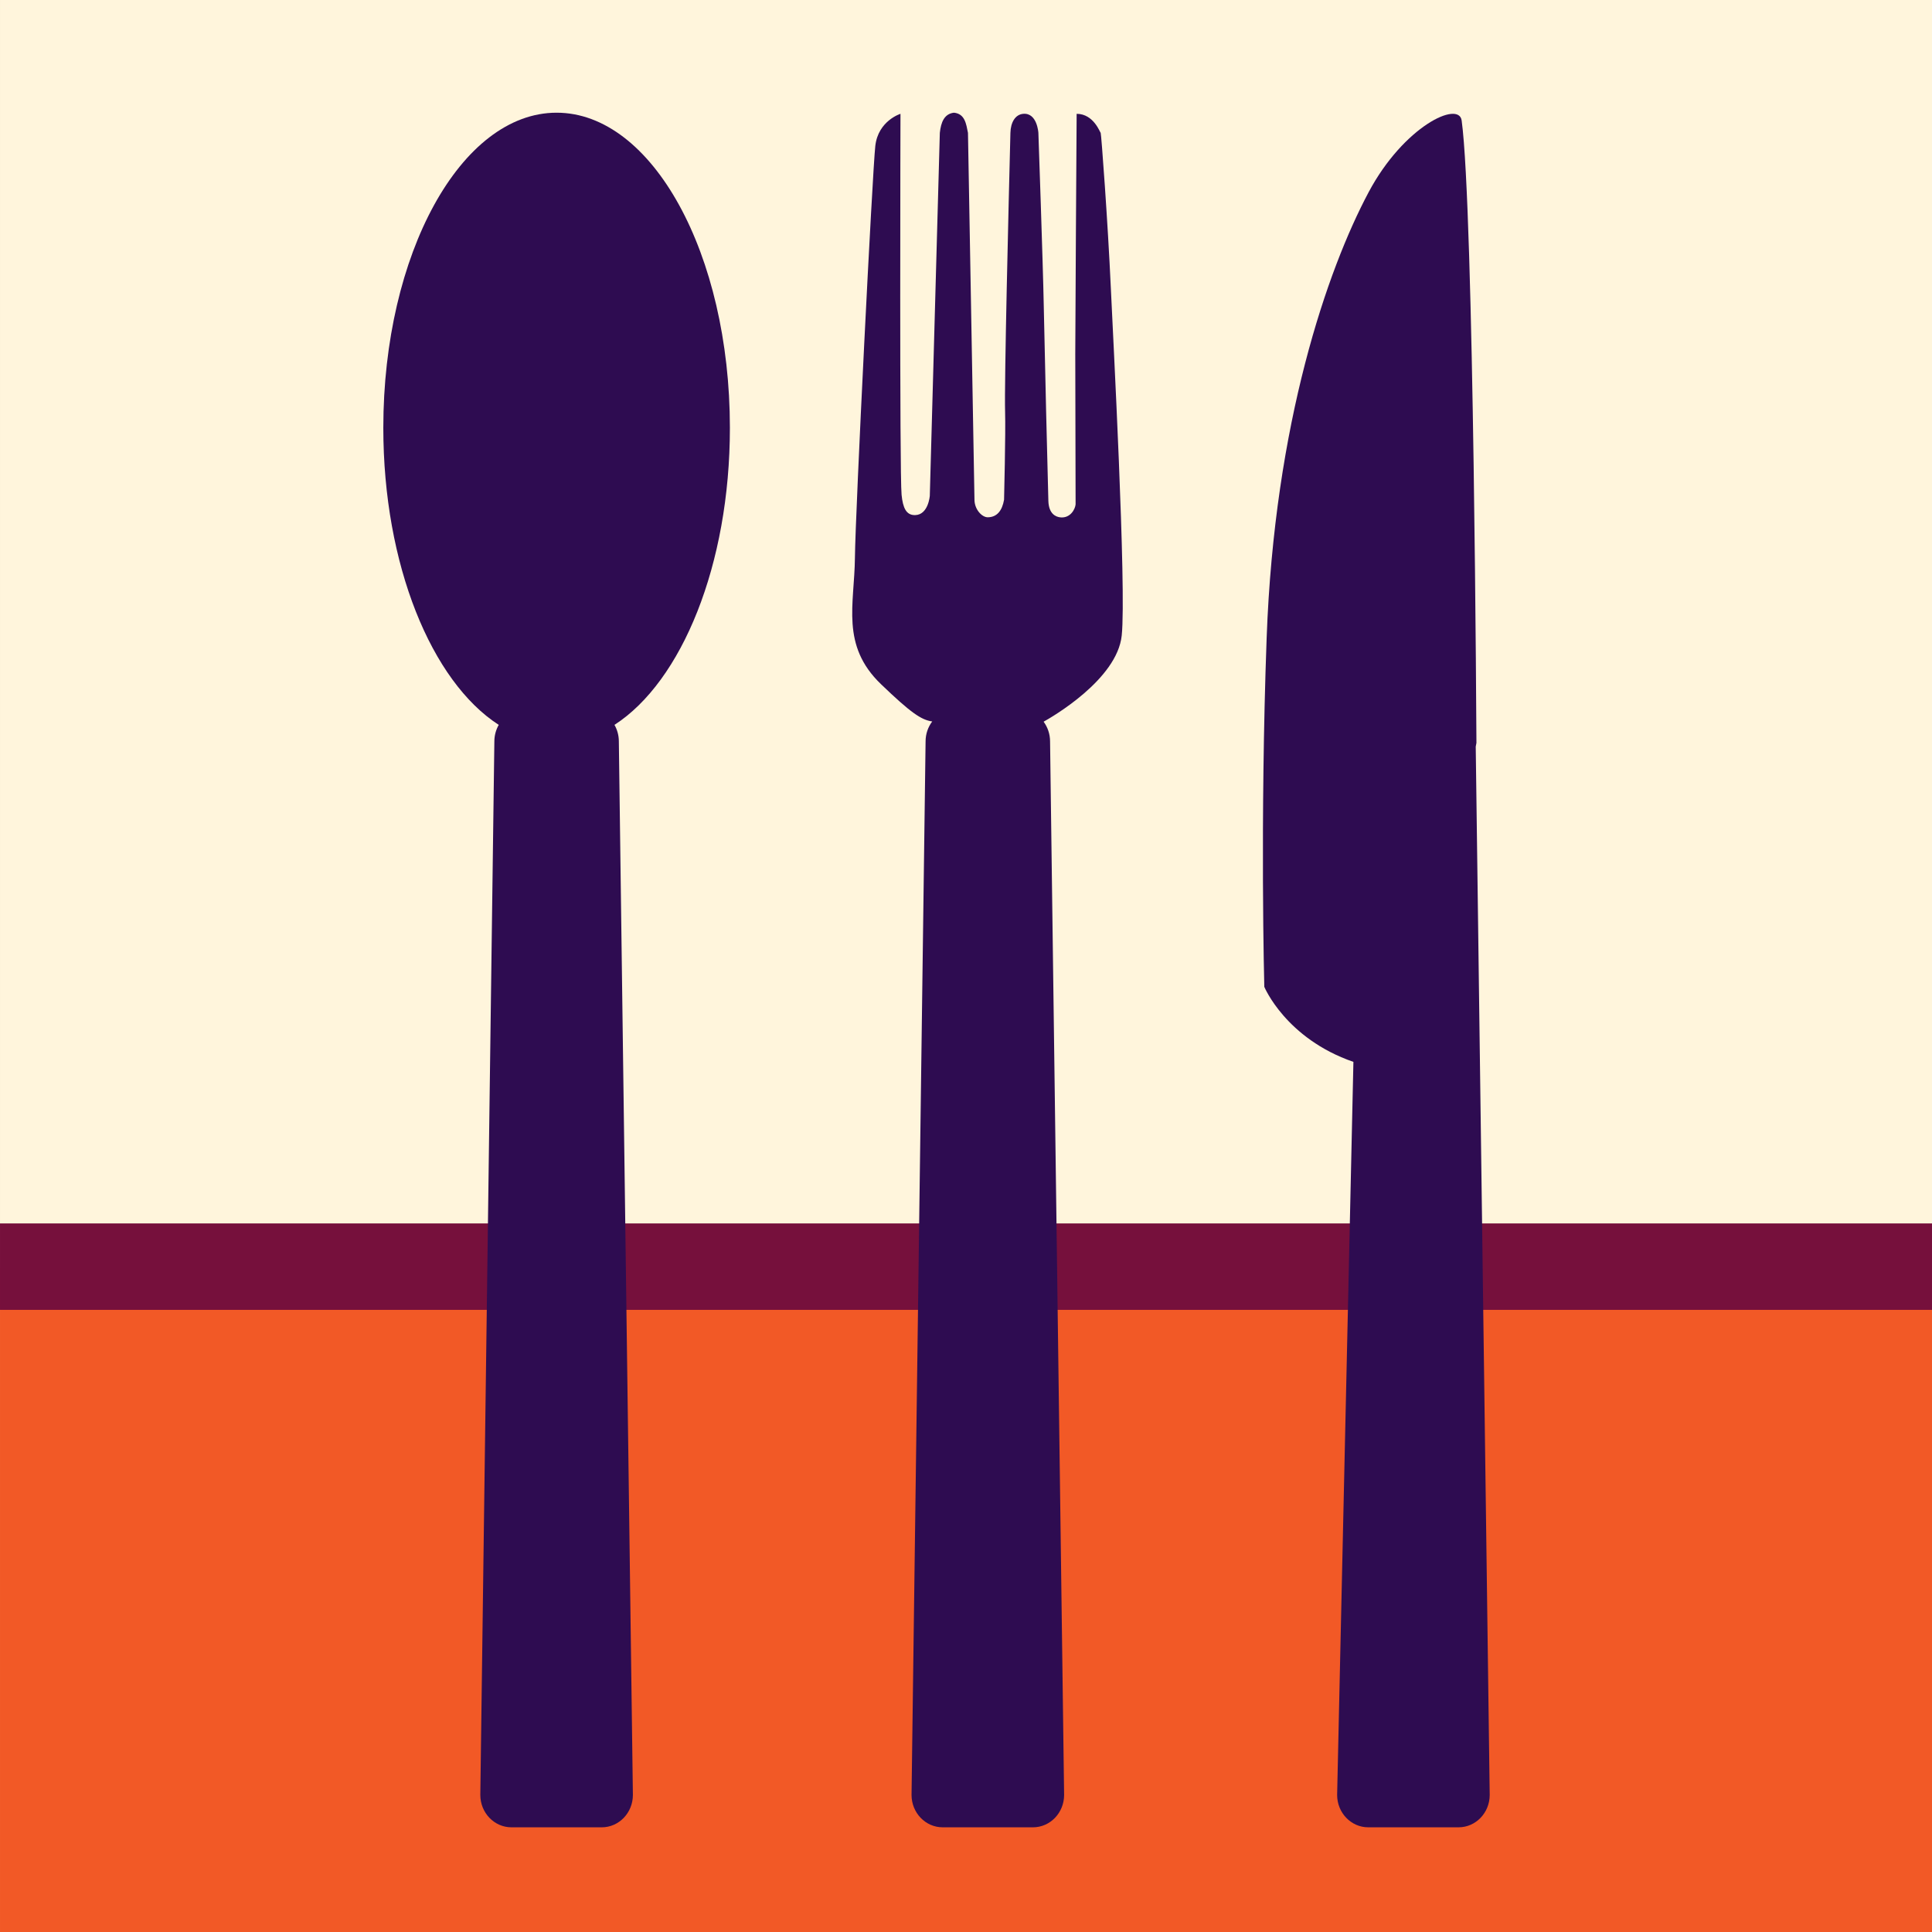
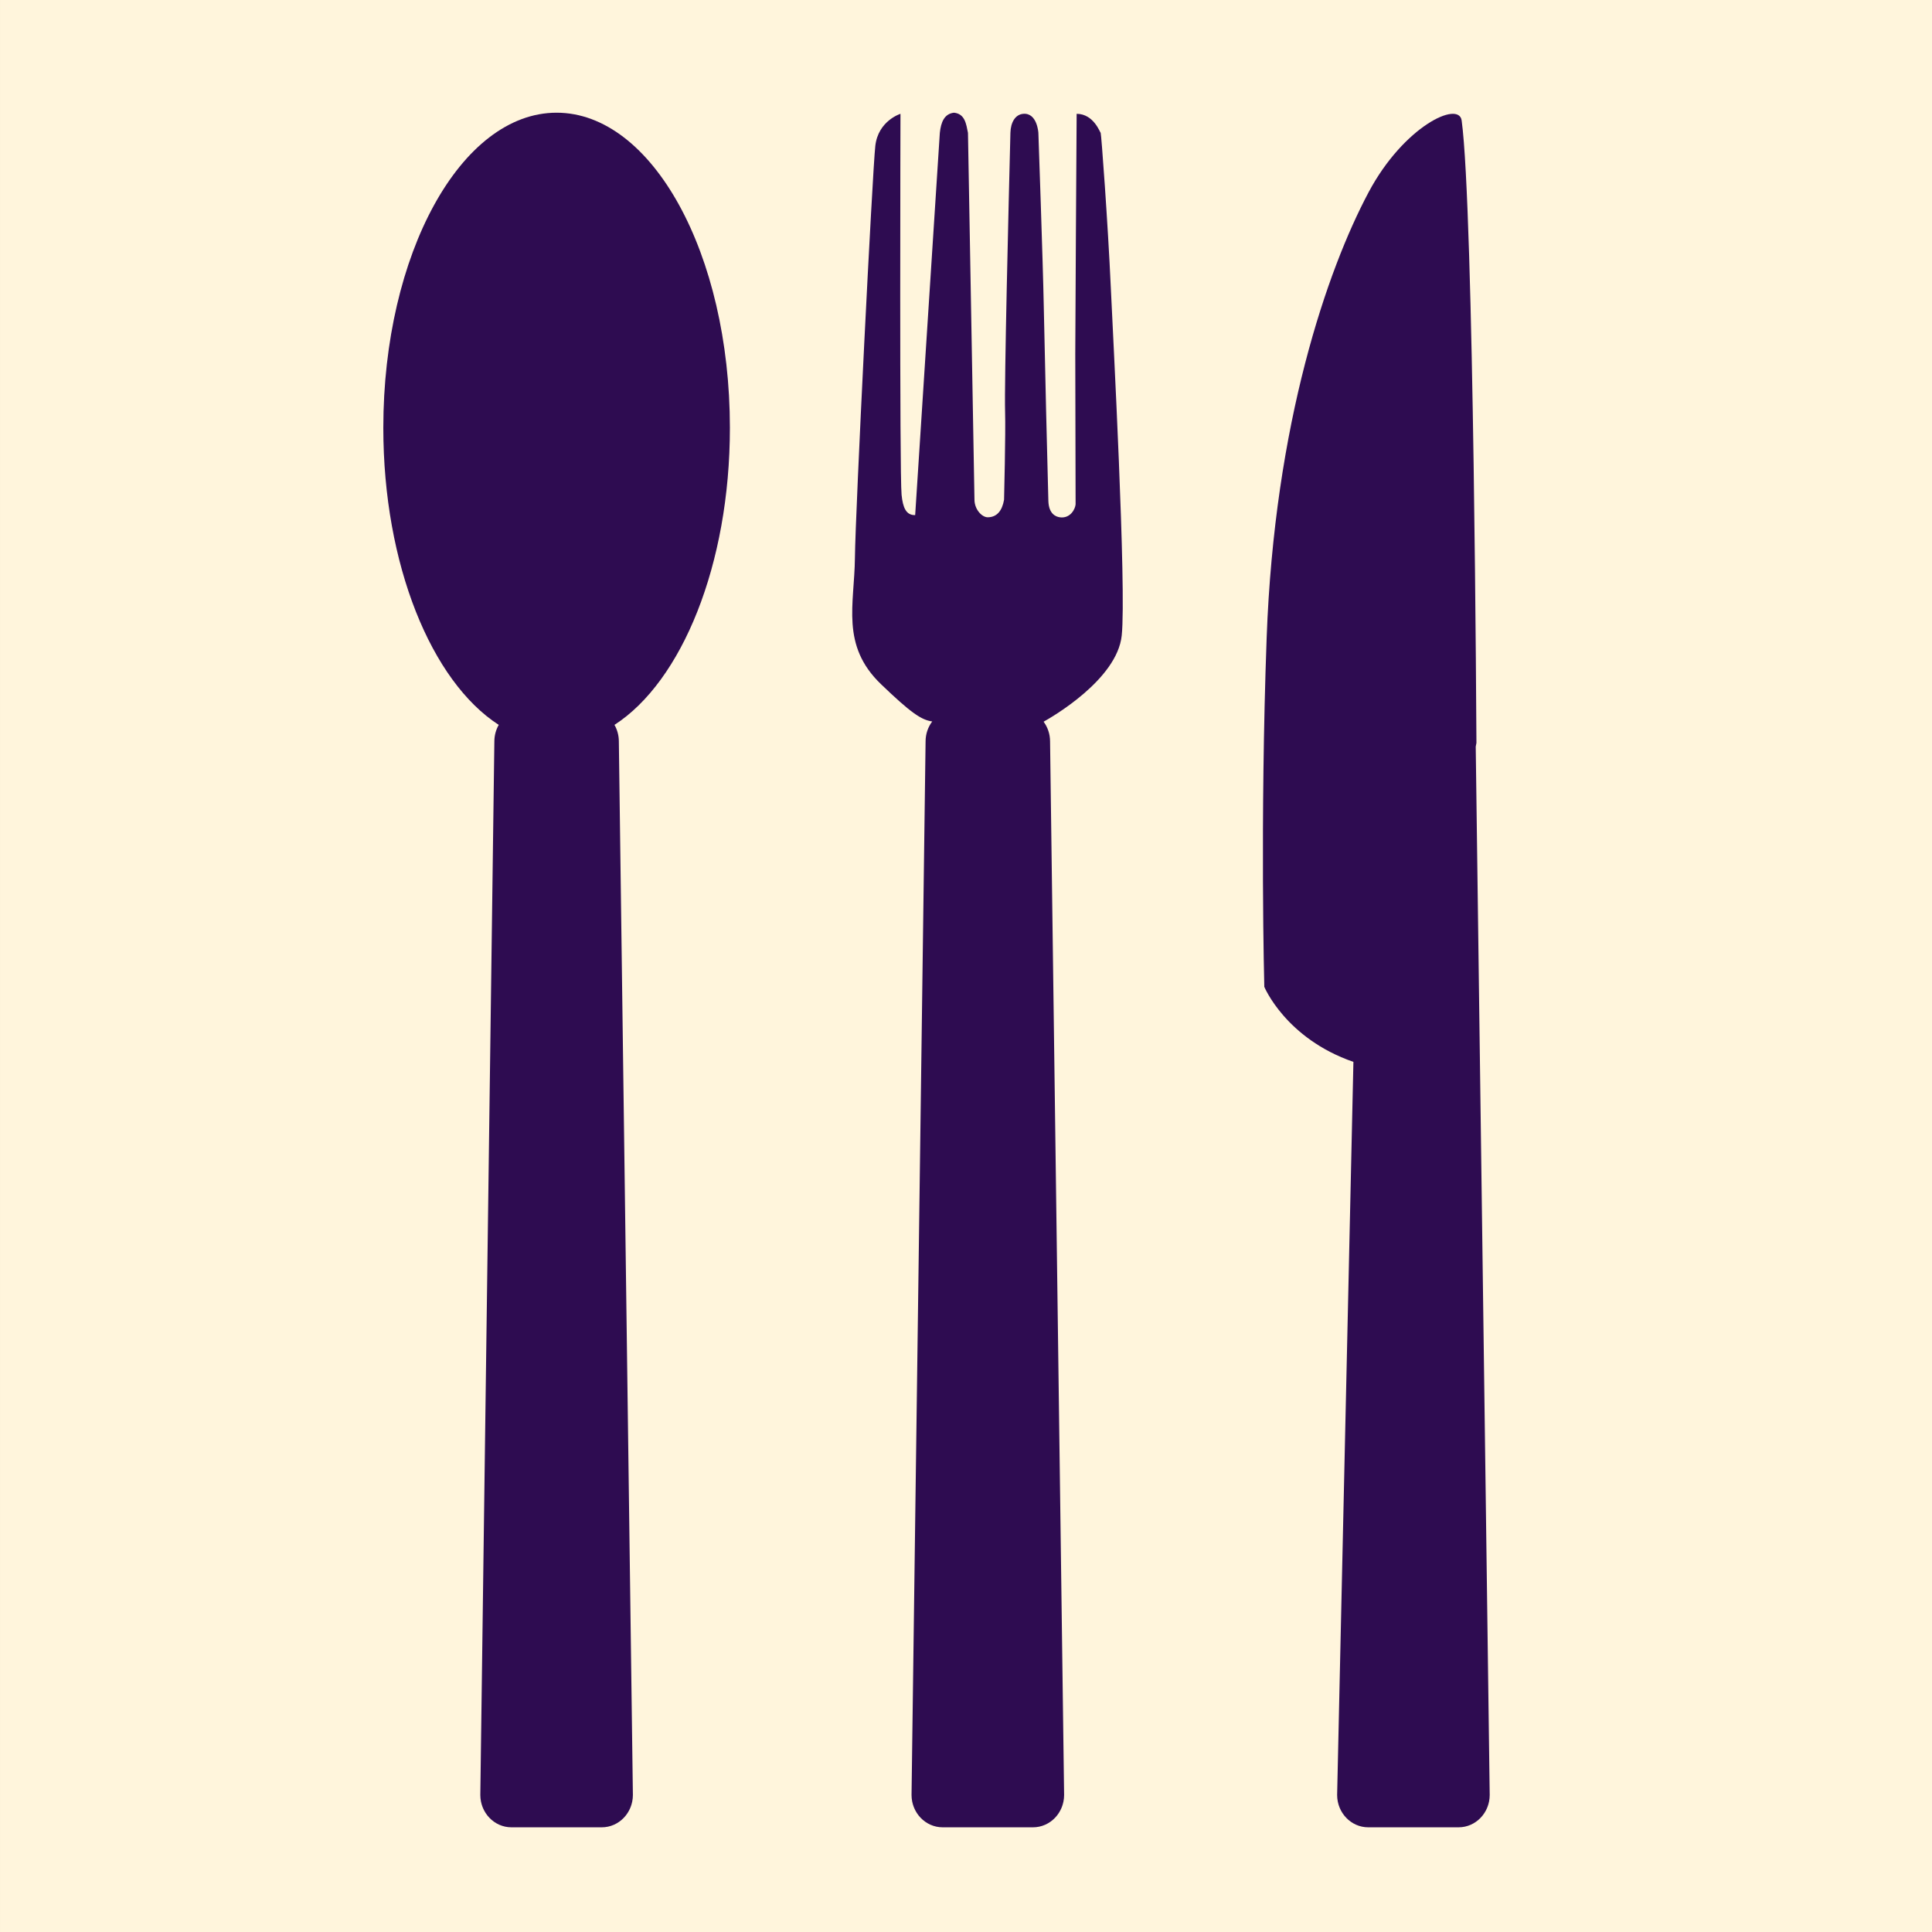
<svg xmlns="http://www.w3.org/2000/svg" xmlns:ns1="http://www.serif.com/" width="100%" height="100%" viewBox="0 0 144 144" version="1.1" xml:space="preserve" style="fill-rule:evenodd;clip-rule:evenodd;stroke-linejoin:round;stroke-miterlimit:2;">
  <rect x="0" y="0" width="144" height="144" fill="#808080" stroke="none" />
  <g transform="matrix(1,0,0,1,-266,-159.207)">
    <g transform="matrix(0.112,0,0,9.59,266.041,-938.868)">
      <rect x="-0.363" y="114.502" width="1287.24" height="15.016" style="fill:rgb(255,245,220);" />
    </g>
    <g transform="matrix(0.112,0,0,3.297,266.041,-123.771)">
-       <rect x="-0.363" y="114.502" width="1287.24" height="15.016" style="fill:rgb(242,89,38);" />
-     </g>
+       </g>
    <g transform="matrix(0.112,0,0,0.429,266.041,201.273)">
-       <rect x="-0.363" y="114.502" width="1287.24" height="15.016" style="fill:rgb(118,16,60);" />
-     </g>
+       </g>
    <g id="App-Icon" ns1:id="App Icon" transform="matrix(1,0,0,1,266,159.207)">
-       <rect x="0" y="0" width="144" height="144" style="fill:none;" />
      <g transform="matrix(1.62,0,0,1.62,-12.757,-24.52)">
        <g transform="matrix(0.262,0,0,0.214,-153.441,-54.709)">
          <path d="M703.291,482.222C691.485,472.903 683.021,447.81 683.021,418.352C683.021,380.963 696.656,350.608 713.451,350.608C730.246,350.608 743.882,380.963 743.882,418.352C743.882,447.81 735.417,472.903 723.612,482.222C724.101,483.264 724.382,484.483 724.382,485.784L726.848,712.279C726.848,716.12 724.399,719.239 721.382,719.239L705.52,719.239C702.504,719.239 700.055,716.12 700.055,712.279L702.521,485.784C702.521,484.483 702.802,483.264 703.291,482.222Z" style="fill:rgb(46,12,81);" />
        </g>
        <g transform="matrix(0.262,0,0,0.214,-133.601,-54.709)">
-           <path d="M723.247,481.538C723.958,482.714 724.382,484.186 724.382,485.784L726.848,712.279C726.848,716.12 724.399,719.239 721.382,719.239L705.52,719.239C702.504,719.239 700.055,716.12 700.055,712.279L702.521,485.784C702.521,484.163 702.957,482.67 703.688,481.487C701.757,481.161 699.902,479.602 694.687,473.468C687.577,465.102 690.029,456.312 690.113,446.318C690.196,436.324 693.192,363.151 693.694,357.74C694.196,352.328 698.112,350.848 698.112,350.848C698.112,350.848 697.933,428.119 698.307,432.756C698.533,435.561 699.119,437.171 700.693,437.122C703.023,437.05 703.263,432.956 703.263,432.956L705.023,354.94C705.221,352.682 705.788,350.848 707.505,350.608C709.446,350.848 709.654,353.048 709.965,354.94L711.107,433.845C711.127,435.937 712.436,437.604 713.451,437.59C715.059,437.569 715.972,436.166 716.303,433.811C716.303,433.811 716.596,419.404 716.485,414.965C716.329,408.706 717.099,370.38 717.418,354.94C717.464,352.719 718.25,350.989 719.684,350.848C722.13,350.608 722.33,354.94 722.33,354.94C722.33,354.94 723.137,383.162 723.271,391.955C723.406,400.747 723.979,430.176 724.084,434.096C724.157,436.804 725.334,437.511 726.22,437.611C727.969,437.806 728.8,435.814 728.865,434.806L728.807,402.475C728.807,402.475 729.023,350.848 729.049,350.848C732.074,350.848 733.171,354.94 733.268,354.94C733.365,354.94 734.541,374.416 735.046,388.139C735.416,398.165 737.817,452.885 736.966,462.992C736.166,472.488 724.635,480.595 723.247,481.538Z" style="fill:rgb(46,12,81);" />
+           <path d="M723.247,481.538C723.958,482.714 724.382,484.186 724.382,485.784L726.848,712.279C726.848,716.12 724.399,719.239 721.382,719.239L705.52,719.239C702.504,719.239 700.055,716.12 700.055,712.279L702.521,485.784C702.521,484.163 702.957,482.67 703.688,481.487C701.757,481.161 699.902,479.602 694.687,473.468C687.577,465.102 690.029,456.312 690.113,446.318C690.196,436.324 693.192,363.151 693.694,357.74C694.196,352.328 698.112,350.848 698.112,350.848C698.112,350.848 697.933,428.119 698.307,432.756C698.533,435.561 699.119,437.171 700.693,437.122L705.023,354.94C705.221,352.682 705.788,350.848 707.505,350.608C709.446,350.848 709.654,353.048 709.965,354.94L711.107,433.845C711.127,435.937 712.436,437.604 713.451,437.59C715.059,437.569 715.972,436.166 716.303,433.811C716.303,433.811 716.596,419.404 716.485,414.965C716.329,408.706 717.099,370.38 717.418,354.94C717.464,352.719 718.25,350.989 719.684,350.848C722.13,350.608 722.33,354.94 722.33,354.94C722.33,354.94 723.137,383.162 723.271,391.955C723.406,400.747 723.979,430.176 724.084,434.096C724.157,436.804 725.334,437.511 726.22,437.611C727.969,437.806 728.8,435.814 728.865,434.806L728.807,402.475C728.807,402.475 729.023,350.848 729.049,350.848C732.074,350.848 733.171,354.94 733.268,354.94C733.365,354.94 734.541,374.416 735.046,388.139C735.416,398.165 737.817,452.885 736.966,462.992C736.166,472.488 724.635,480.595 723.247,481.538Z" style="fill:rgb(46,12,81);" />
        </g>
        <g transform="matrix(0.262,0,0,0.214,-114.02,-54.709)">
          <path d="M724.394,486.899L726.848,712.279C726.848,716.12 724.399,719.239 721.382,719.239L705.52,719.239C702.504,719.239 700.055,716.12 700.055,712.279L702.914,554.676C691.007,549.64 687.266,538.539 687.266,538.539C687.266,538.539 686.5,503.215 687.678,463.535C689.051,417.273 698.338,384.357 705.588,367.695C711.763,353.507 721.435,347.954 721.922,352.285C724.075,371.418 724.518,486.096 724.518,486.096C724.518,486.096 724.476,486.376 724.394,486.899Z" style="fill:rgb(46,12,81);" />
        </g>
      </g>
    </g>
  </g>
</svg>